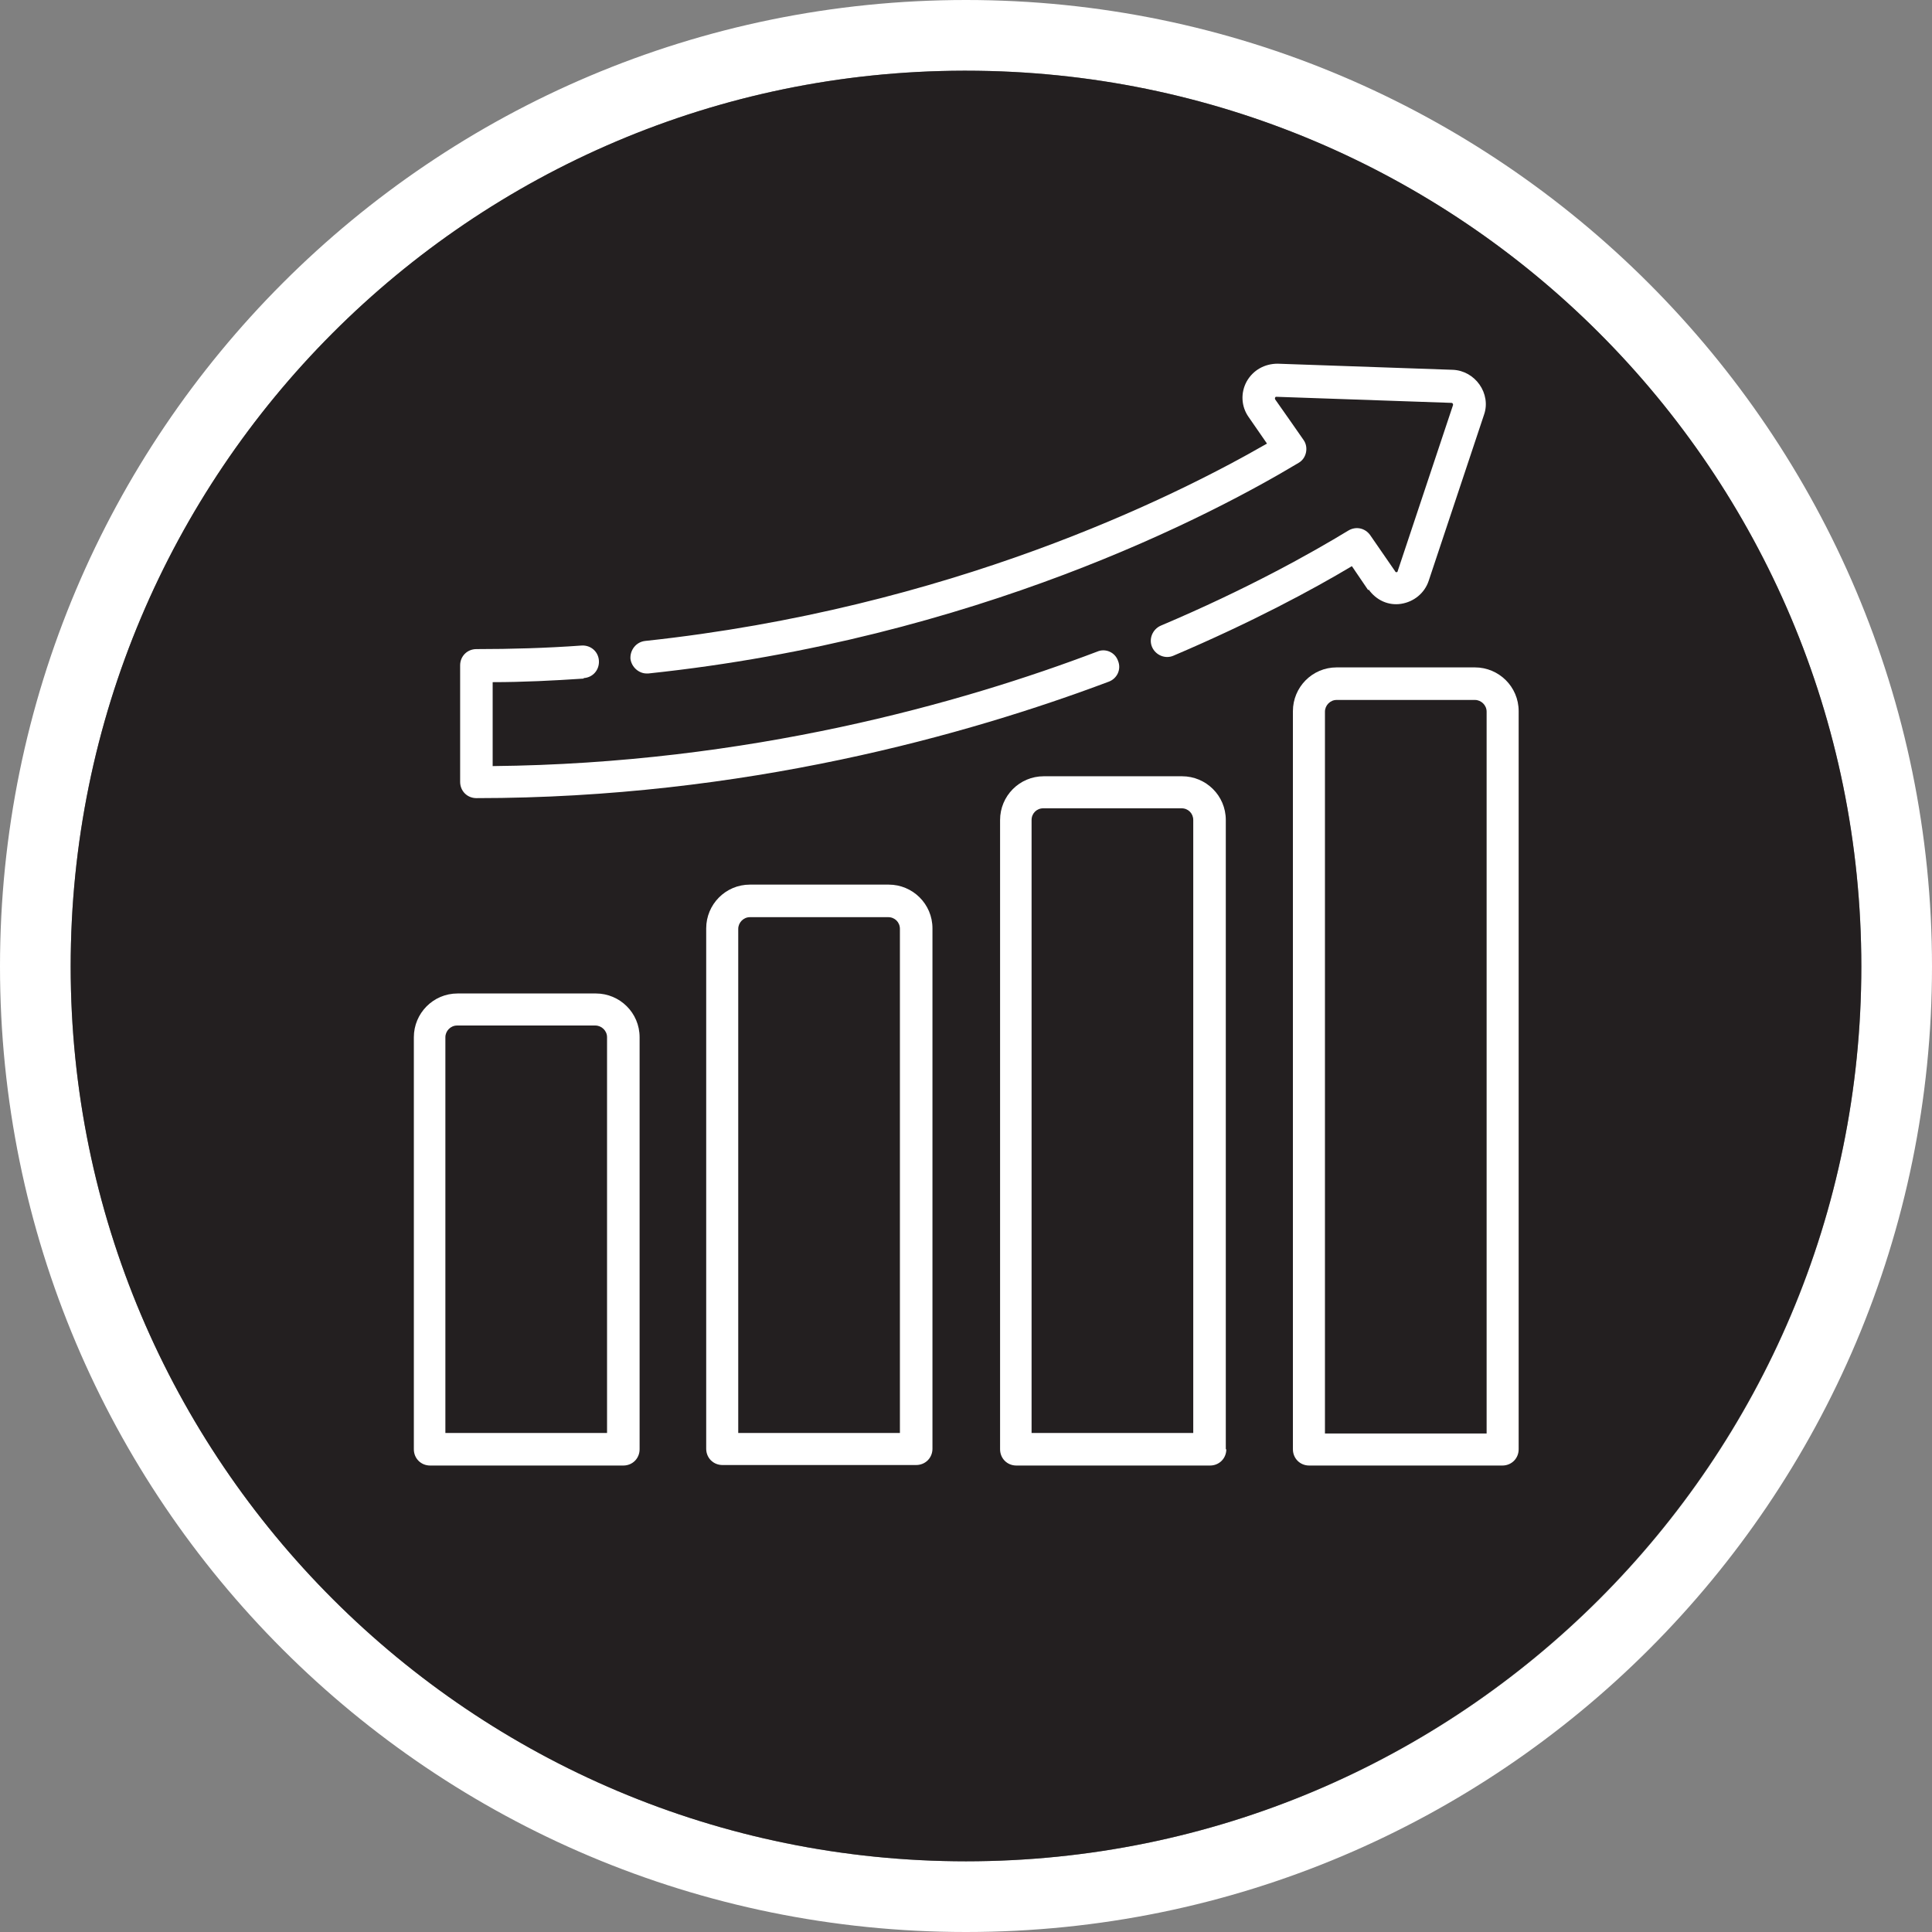
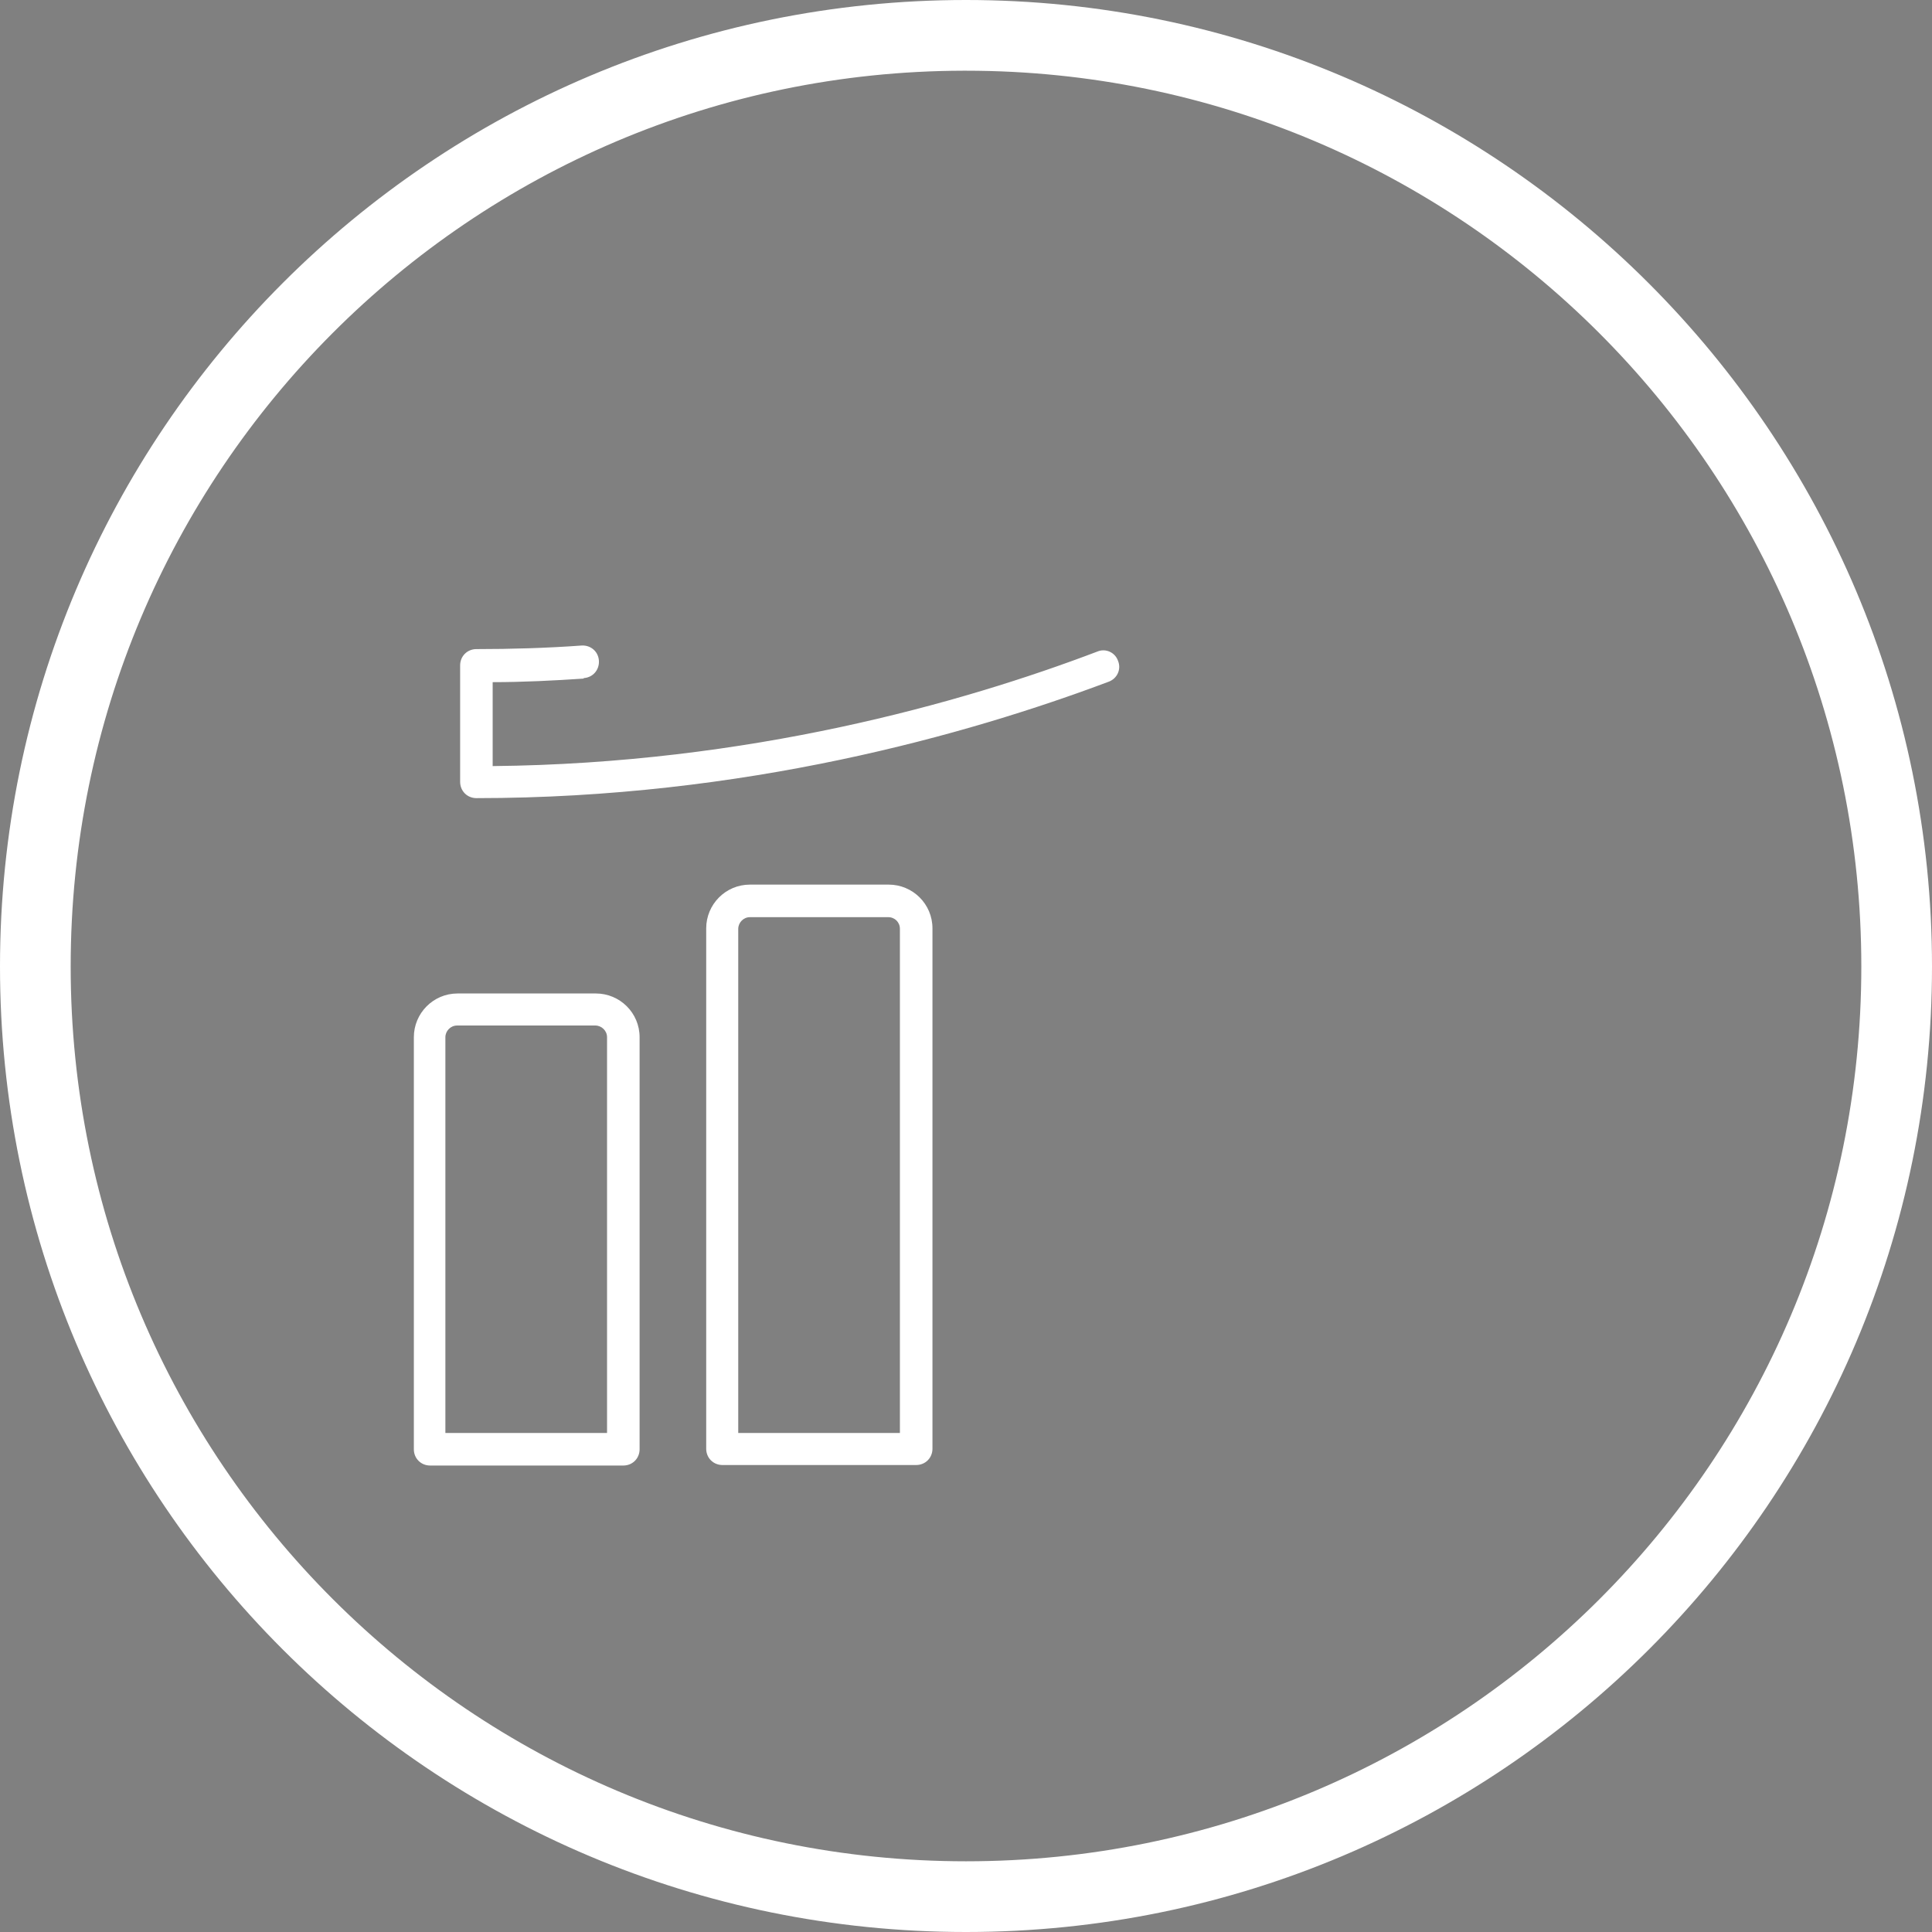
<svg xmlns="http://www.w3.org/2000/svg" width="72" height="72" viewBox="0 0 72 72" fill="none">
  <rect x="0" y="0" width="72" height="72" fill="#808080" stroke="none" />
  <g id="ARTOWK" clip-path="url(#clip0_2025_3216)">
    <path id="Vector" d="M36 0C16.105 0 0 16.114 0 36.019C0 55.924 16.105 72 36 72C55.895 72 72 55.886 72 36.019C72 16.152 55.857 0 36 0ZM36 69.365C17.583 69.365 2.634 54.446 2.634 36.019C2.634 17.592 17.526 2.673 35.905 2.635H36C54.417 2.635 69.366 17.555 69.366 36.019C69.366 54.483 54.417 69.365 36 69.365Z" fill="white" />
-     <path id="Vector_2" d="M69.366 36.019C69.366 54.445 54.417 69.365 36 69.365C17.583 69.365 2.634 54.445 2.634 36.019C2.634 17.592 17.526 2.673 35.905 2.635H36C54.417 2.635 69.366 17.554 69.366 36.019Z" fill="#231F20" />
    <g id="Group">
      <path id="Vector_3" d="M23.23 54.616C23.571 54.616 23.836 54.351 23.836 54.01V38.654C23.836 37.744 23.097 37.024 22.206 37.024H17.053C16.143 37.024 15.423 37.763 15.423 38.654V54.01C15.423 54.351 15.688 54.616 16.029 54.616H23.248H23.23ZM16.598 38.654C16.598 38.426 16.787 38.218 17.034 38.218H22.187C22.415 38.218 22.623 38.408 22.623 38.654V53.403H16.598V38.654Z" fill="white" />
      <path id="Vector_4" d="M27.948 32.967C27.038 32.967 26.318 33.706 26.318 34.597V53.99C26.318 54.332 26.583 54.597 26.924 54.597H34.143C34.484 54.597 34.75 54.332 34.75 53.99V34.597C34.75 33.687 34.011 32.967 33.12 32.967H27.966H27.948ZM33.537 34.616V53.403H27.512V34.616C27.512 34.389 27.701 34.18 27.948 34.18H33.101C33.347 34.18 33.537 34.37 33.537 34.616Z" fill="white" />
-       <path id="Vector_5" d="M45.682 54.01V30.559C45.682 29.649 44.943 28.929 44.053 28.929H38.899C37.989 28.929 37.27 29.668 37.27 30.559V54.01C37.27 54.351 37.535 54.616 37.876 54.616H45.095C45.436 54.616 45.701 54.351 45.701 54.01M44.469 53.403H38.444V30.559C38.444 30.313 38.634 30.123 38.88 30.123H44.034C44.28 30.123 44.469 30.313 44.469 30.559V53.403Z" fill="white" />
-       <path id="Vector_6" d="M48.771 54.616H55.989C56.331 54.616 56.596 54.351 56.596 54.01V26.502C56.596 25.592 55.857 24.872 54.966 24.872H49.813C48.903 24.872 48.183 25.611 48.183 26.502V54.01C48.183 54.351 48.449 54.616 48.789 54.616M49.377 26.521C49.377 26.294 49.566 26.085 49.813 26.085H54.966C55.194 26.085 55.402 26.275 55.402 26.521V53.422H49.377V26.521Z" fill="white" />
-       <path id="Vector_7" d="M51.006 21.971C51.291 22.37 51.745 22.578 52.219 22.502C52.693 22.427 53.09 22.104 53.242 21.649L55.307 15.45C55.44 15.071 55.364 14.654 55.137 14.332C54.91 14.009 54.55 13.801 54.152 13.782L47.615 13.554C47.141 13.554 46.705 13.782 46.459 14.218C46.232 14.635 46.251 15.147 46.535 15.545L47.217 16.531C43.693 18.559 35.375 22.673 24.044 23.886C23.703 23.924 23.476 24.227 23.495 24.55C23.533 24.853 23.798 25.099 24.101 25.099C24.12 25.099 24.139 25.099 24.158 25.099C36.379 23.81 45.17 19.185 48.392 17.251C48.695 17.081 48.77 16.663 48.581 16.398C48.581 16.398 47.539 14.9 47.52 14.882C47.501 14.844 47.52 14.787 47.558 14.787C47.558 14.787 54.057 15.014 54.095 15.014C54.133 15.014 54.152 15.052 54.152 15.09L52.086 21.289C52.086 21.327 52.011 21.346 51.992 21.289L51.063 19.943C50.874 19.678 50.533 19.602 50.248 19.773C48.846 20.625 46.478 21.953 43.257 23.317C42.954 23.45 42.802 23.81 42.935 24.114C43.067 24.417 43.427 24.569 43.73 24.436C46.667 23.185 48.922 21.971 50.381 21.099L50.987 21.991L51.006 21.971Z" fill="white" />
      <path id="Vector_8" d="M21.752 25.27C22.093 25.251 22.339 24.967 22.32 24.626C22.301 24.284 22.017 24.038 21.676 24.057C20.369 24.152 19.042 24.19 17.754 24.19C17.413 24.19 17.148 24.455 17.148 24.796V29.137C17.148 29.479 17.413 29.744 17.754 29.744C27.739 29.744 36.076 27.375 41.324 25.403C41.627 25.289 41.798 24.948 41.665 24.626C41.552 24.303 41.192 24.152 40.889 24.284C35.849 26.199 27.891 28.455 18.36 28.55V25.422C19.478 25.422 20.615 25.365 21.752 25.289" fill="white" />
    </g>
  </g>
  <defs>
    <clipPath id="clip0_2025_3216">
      <rect width="72" height="72" fill="white" />
    </clipPath>
  </defs>
</svg>